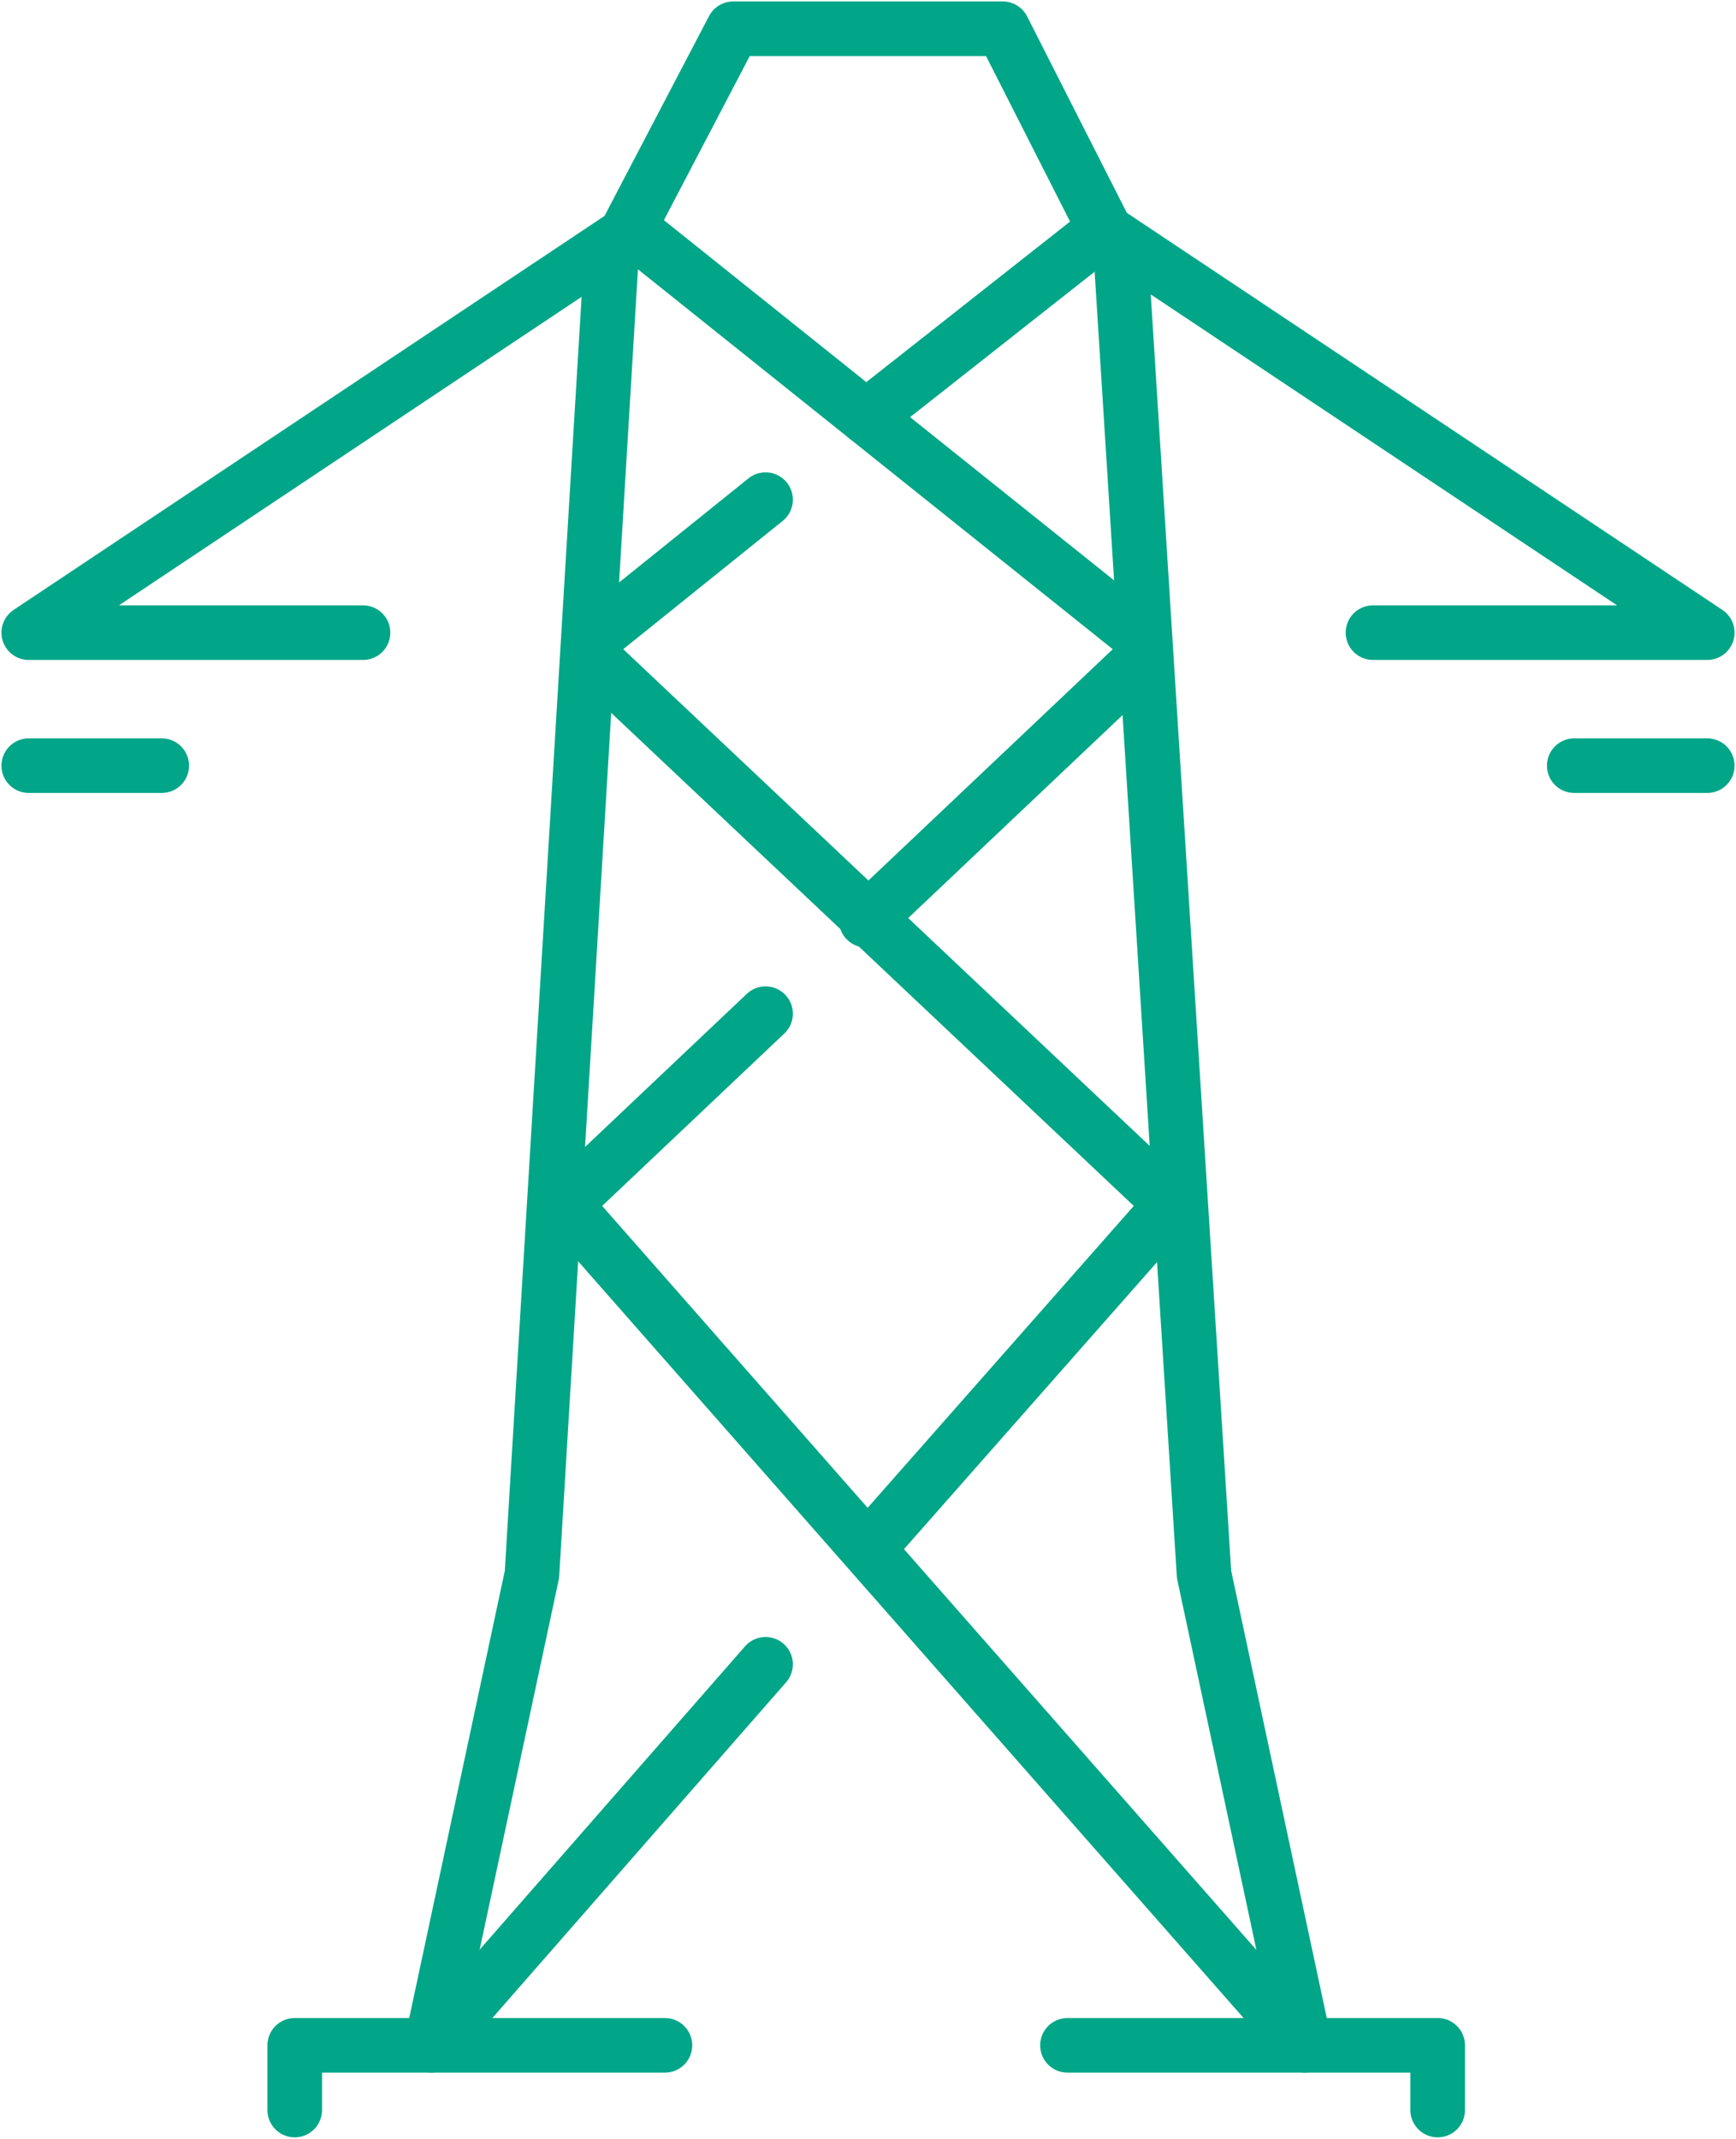
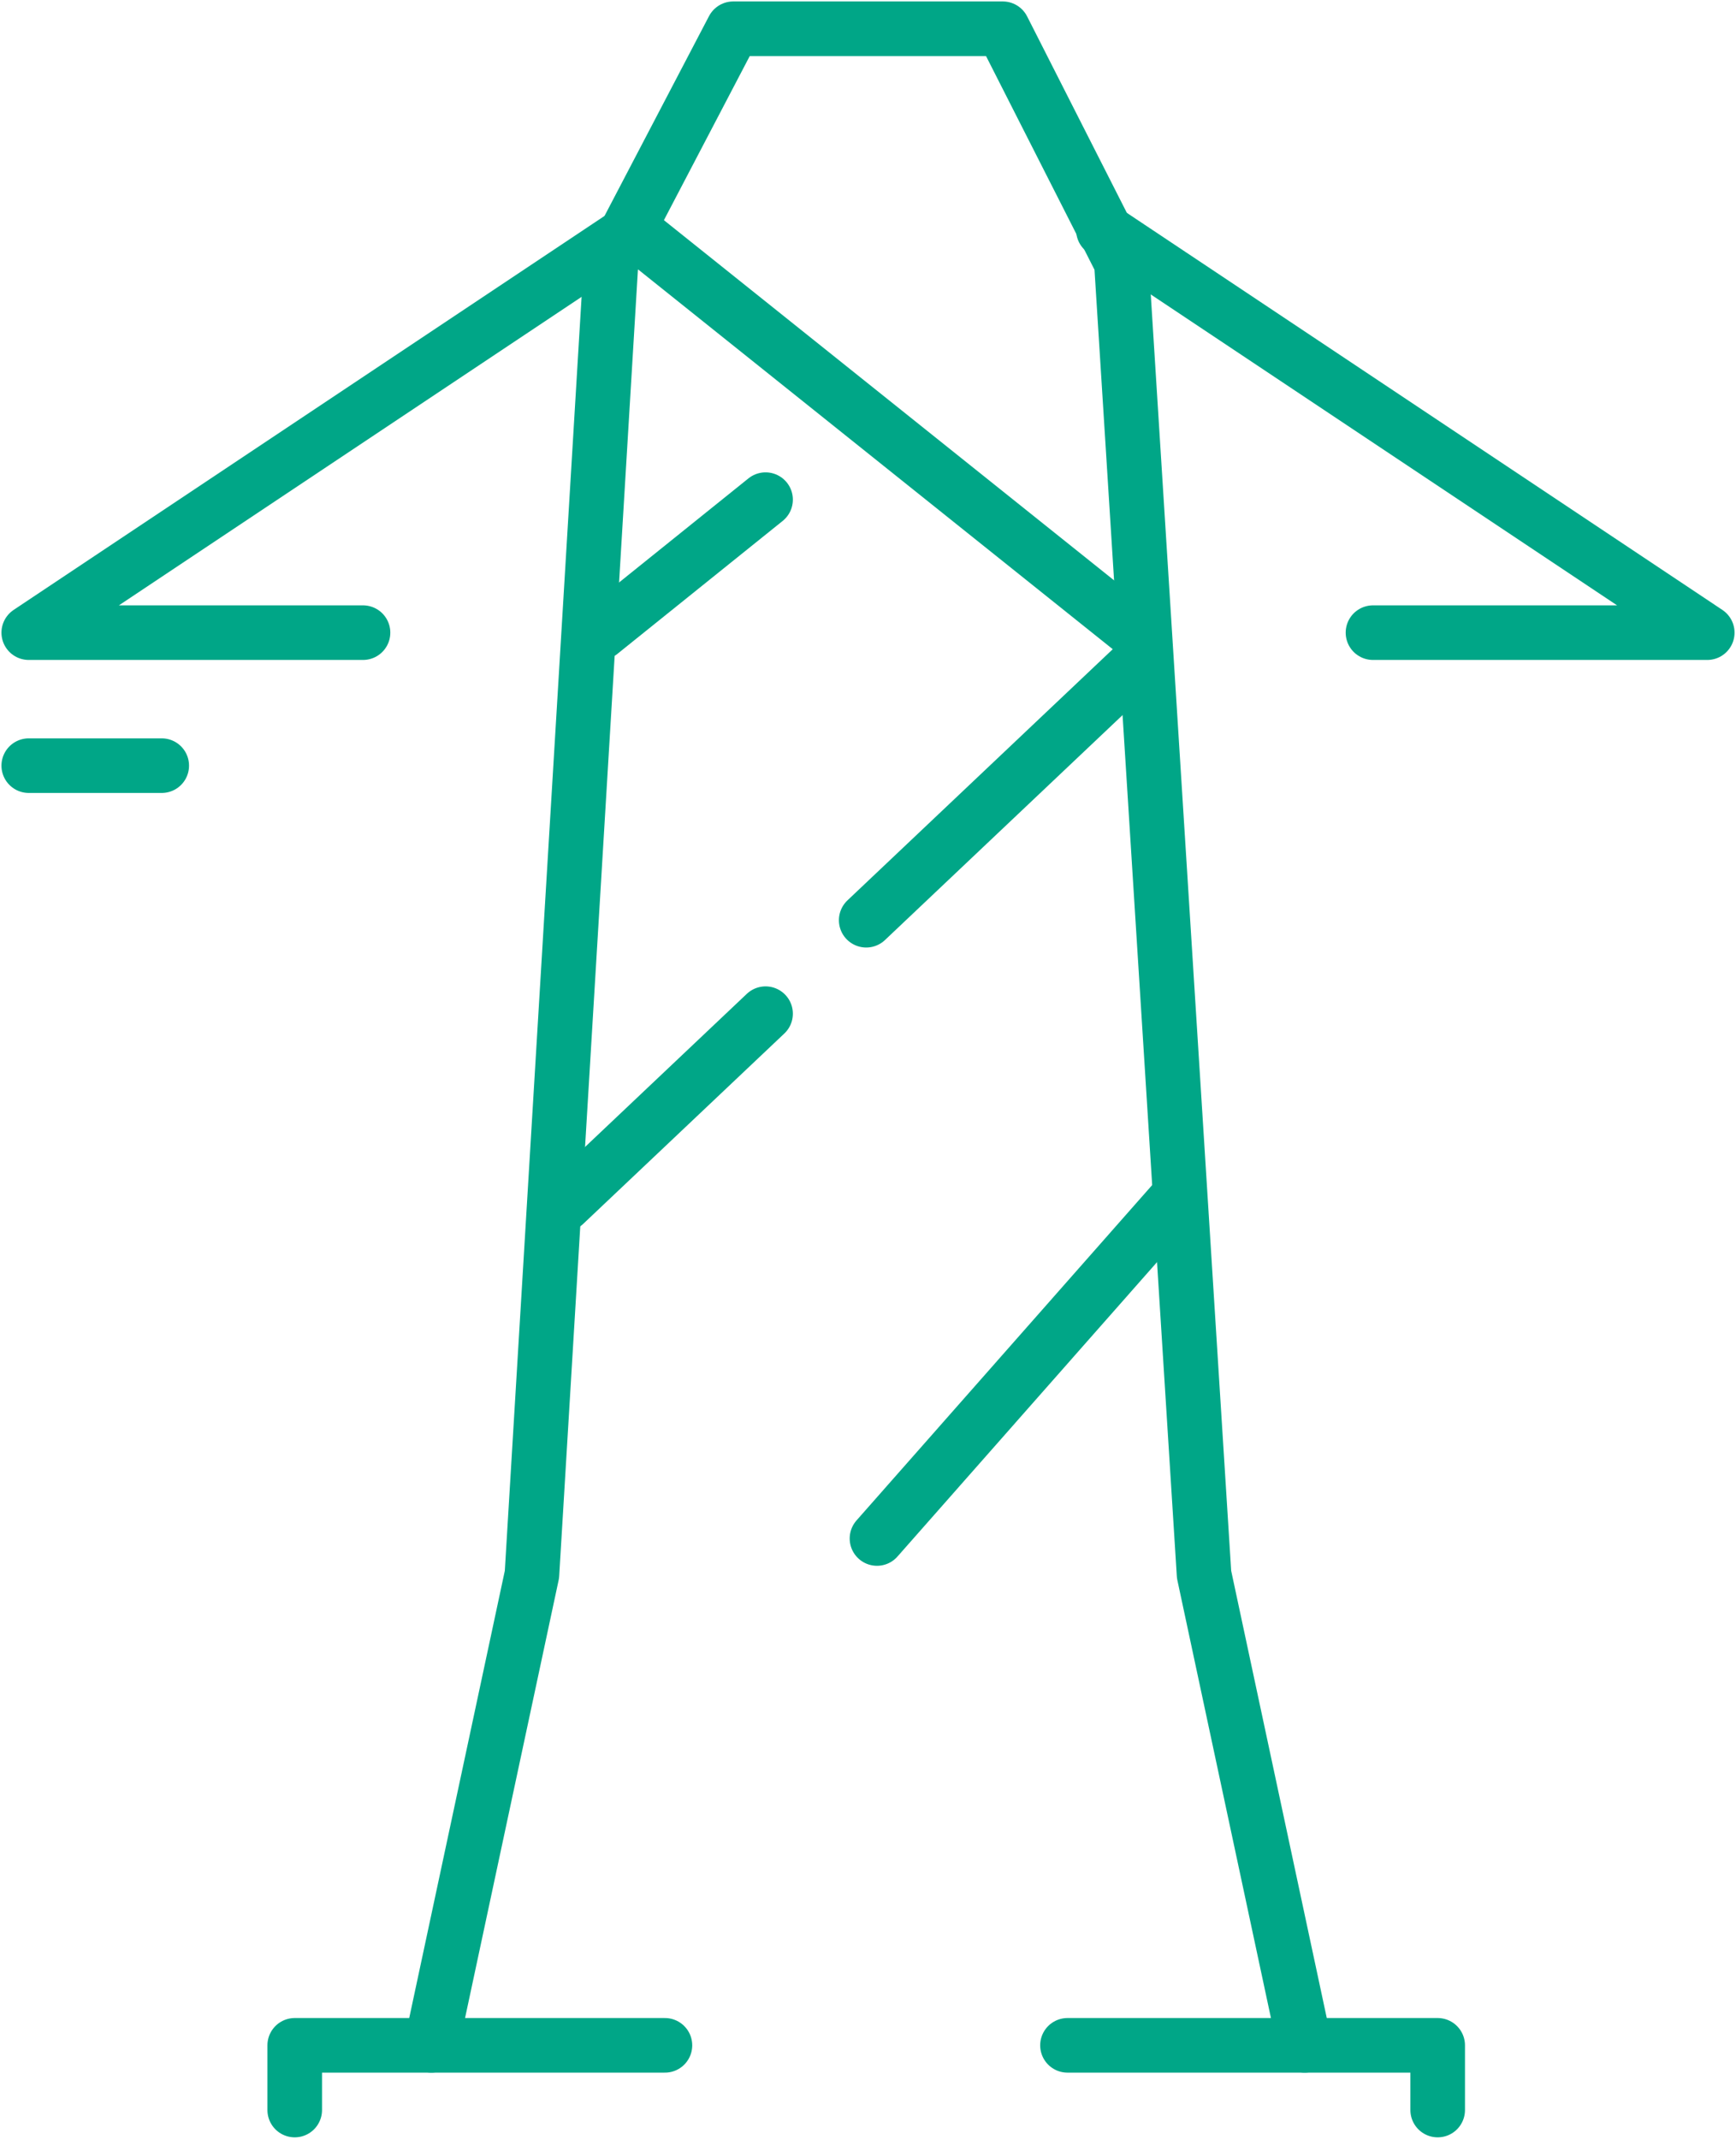
<svg xmlns="http://www.w3.org/2000/svg" version="1.1" id="Layer_1" x="0px" y="0px" viewBox="0 0 48.3 59.5" style="enable-background:new 0 0 48.3 59.5;" xml:space="preserve">
  <style type="text/css">
	.st0{fill:none;stroke:#00A687;stroke-width:1.519;stroke-linecap:round;stroke-linejoin:round;stroke-miterlimit:10;}
</style>
  <g id="transmission_tower_2_">
    <polyline class="st0" points="12,56.9 14.8,43.8 17,7.3 20.4,0.8 27.9,0.8 31.2,7.3 33.5,43.8 36.3,56.9  " />
    <polyline class="st0" points="29.7,56.9 40,56.9 40,58.7  " />
    <polyline class="st0" points="8.2,58.7 8.2,56.9 18.5,56.9  " />
    <g>
      <line class="st0" x1="24.4" y1="42.8" x2="32.6" y2="33.5" />
-       <line class="st0" x1="12.9" y1="55.9" x2="21.3" y2="46.3" />
-       <line class="st0" x1="16.7" y1="18.5" x2="32.6" y2="33.5" />
      <line class="st0" x1="21.3" y1="13.9" x2="16.7" y2="17.6" />
-       <line class="st0" x1="30.7" y1="6.4" x2="24.1" y2="11.6" />
    </g>
    <g>
-       <line class="st0" x1="35.4" y1="55.9" x2="15.7" y2="33.5" />
      <line class="st0" x1="21.3" y1="28.2" x2="15.7" y2="33.5" />
      <line class="st0" x1="31.6" y1="18.5" x2="24.1" y2="25.6" />
      <line class="st0" x1="17.6" y1="6.4" x2="31.6" y2="17.6" />
    </g>
    <g>
      <polyline class="st0" points="38.2,17.6 47.5,17.6 30.7,6.4   " />
      <polyline class="st0" points="17.6,6.4 0.8,17.6 10.1,17.6   " />
      <g>
        <line class="st0" x1="0.8" y1="21.3" x2="4.5" y2="21.3" />
-         <line class="st0" x1="43.8" y1="21.3" x2="47.5" y2="21.3" />
      </g>
    </g>
  </g>
</svg>